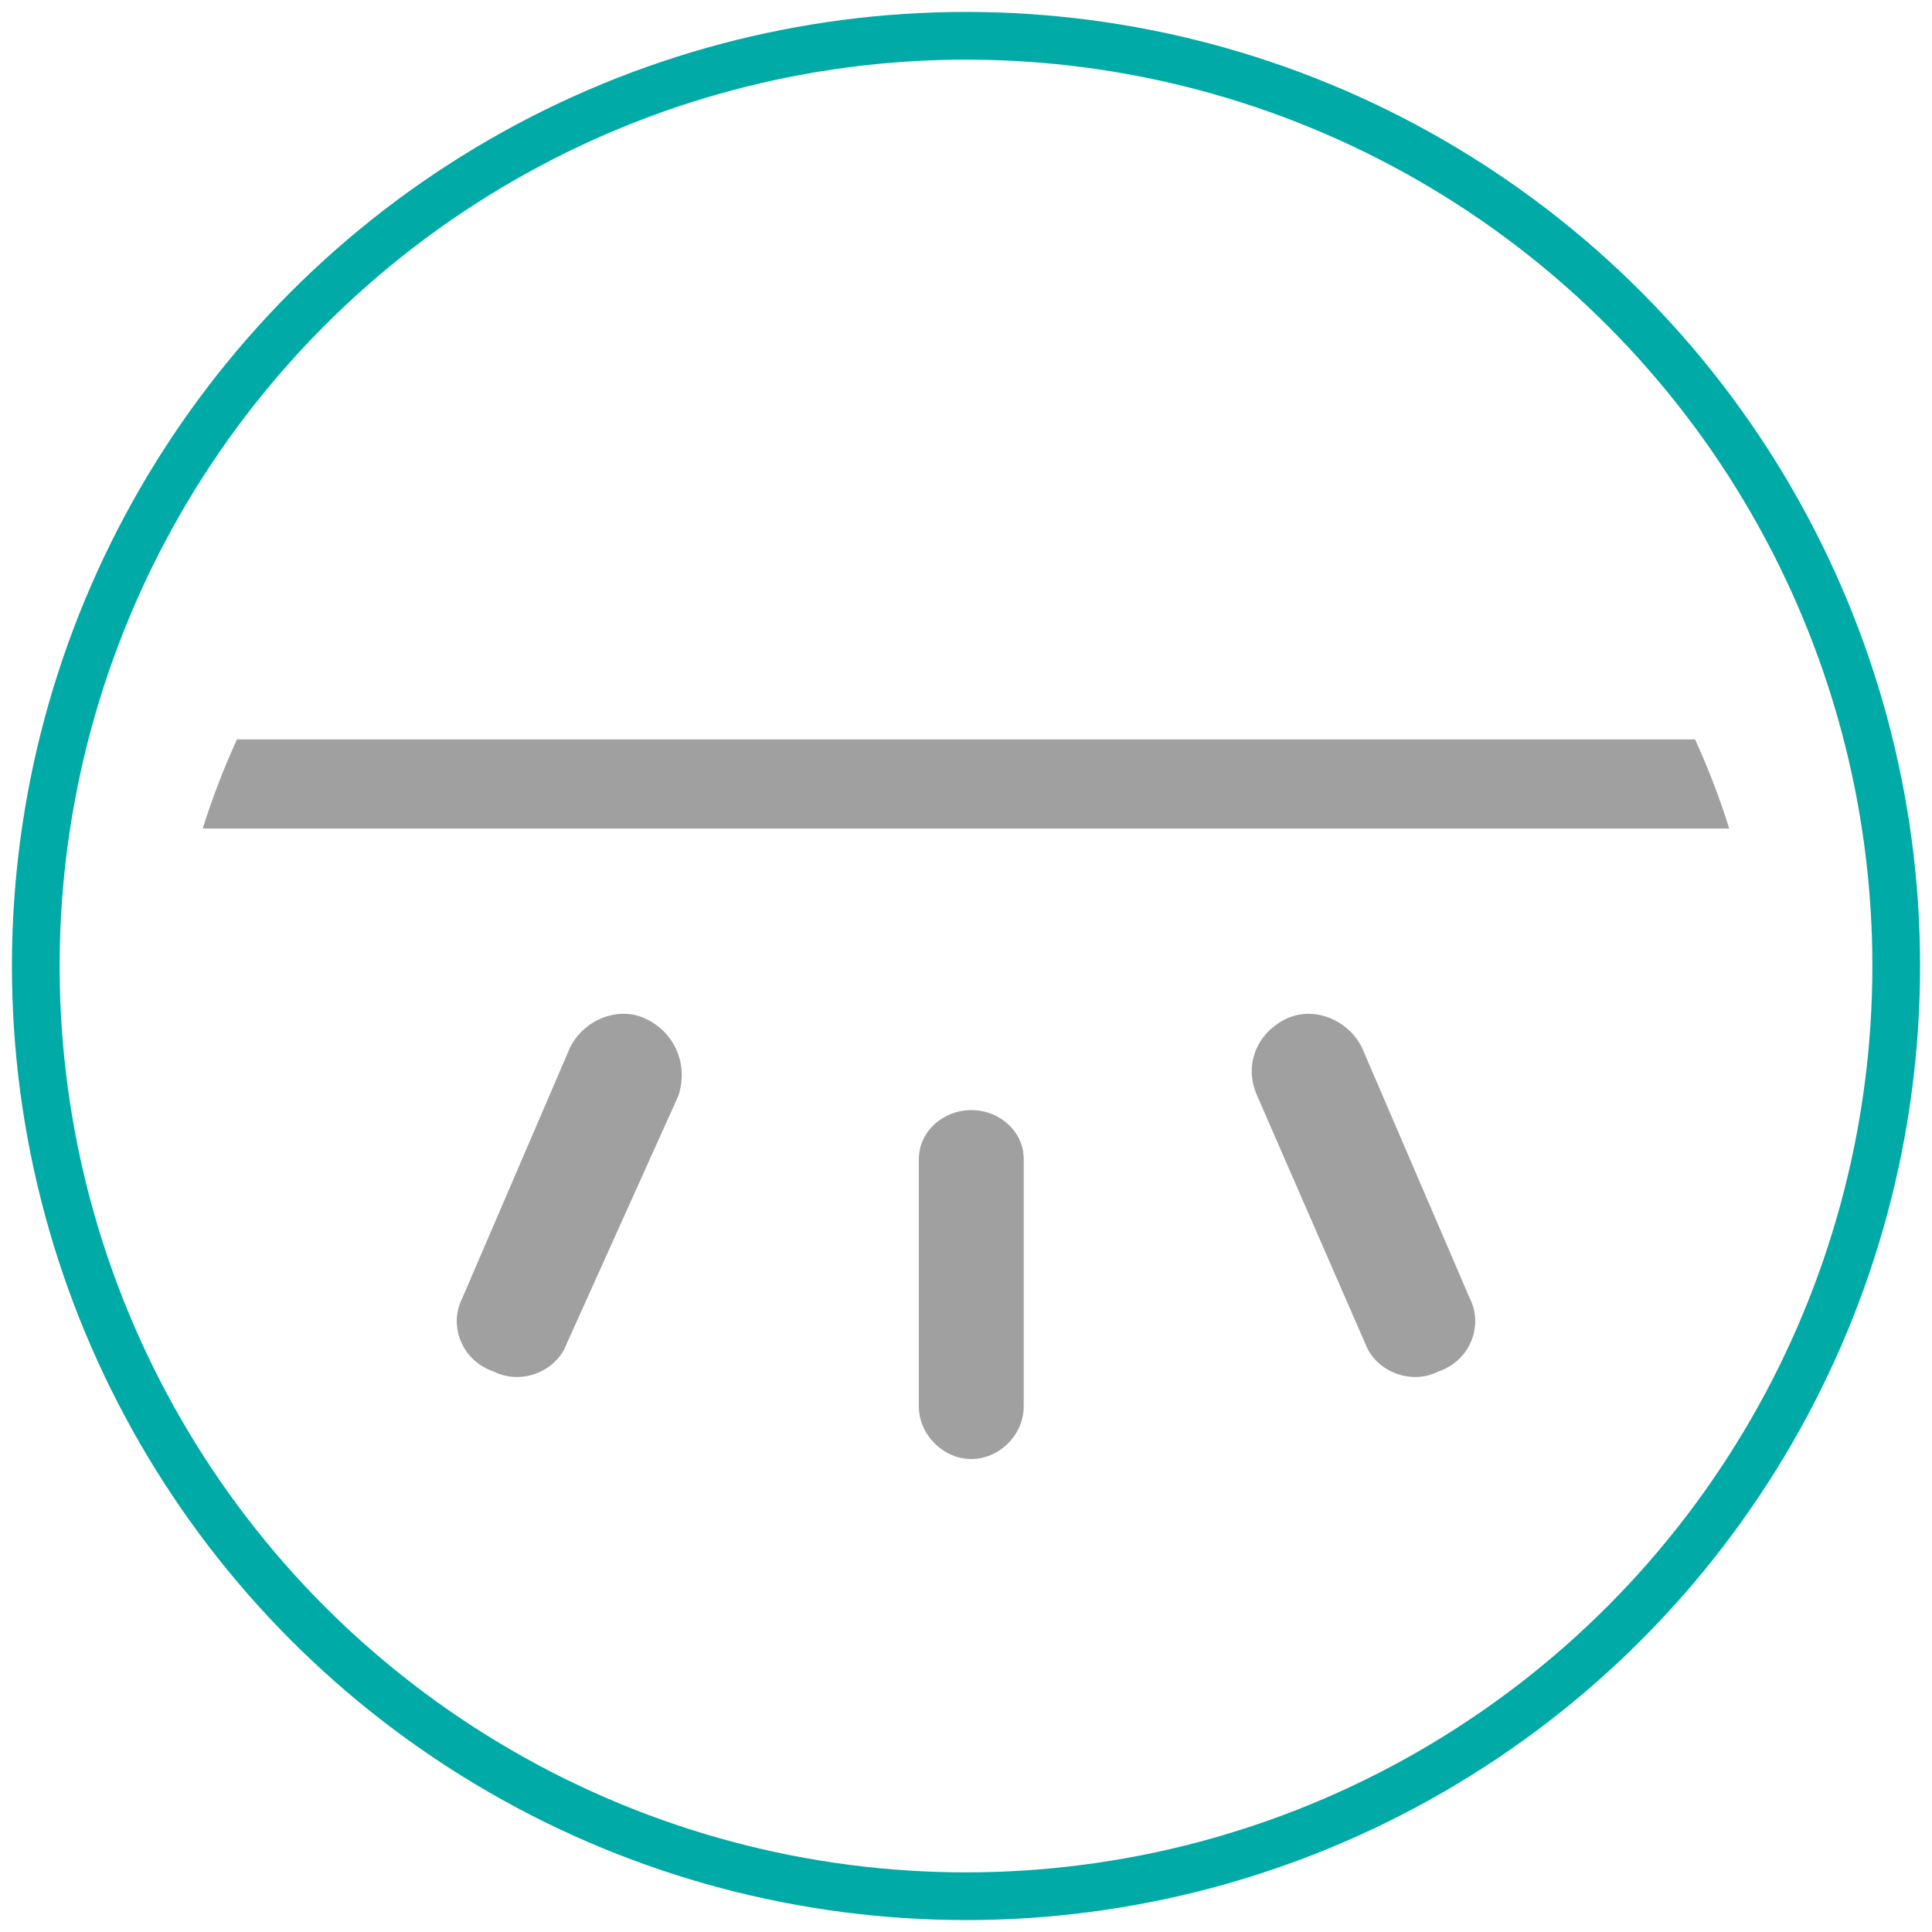
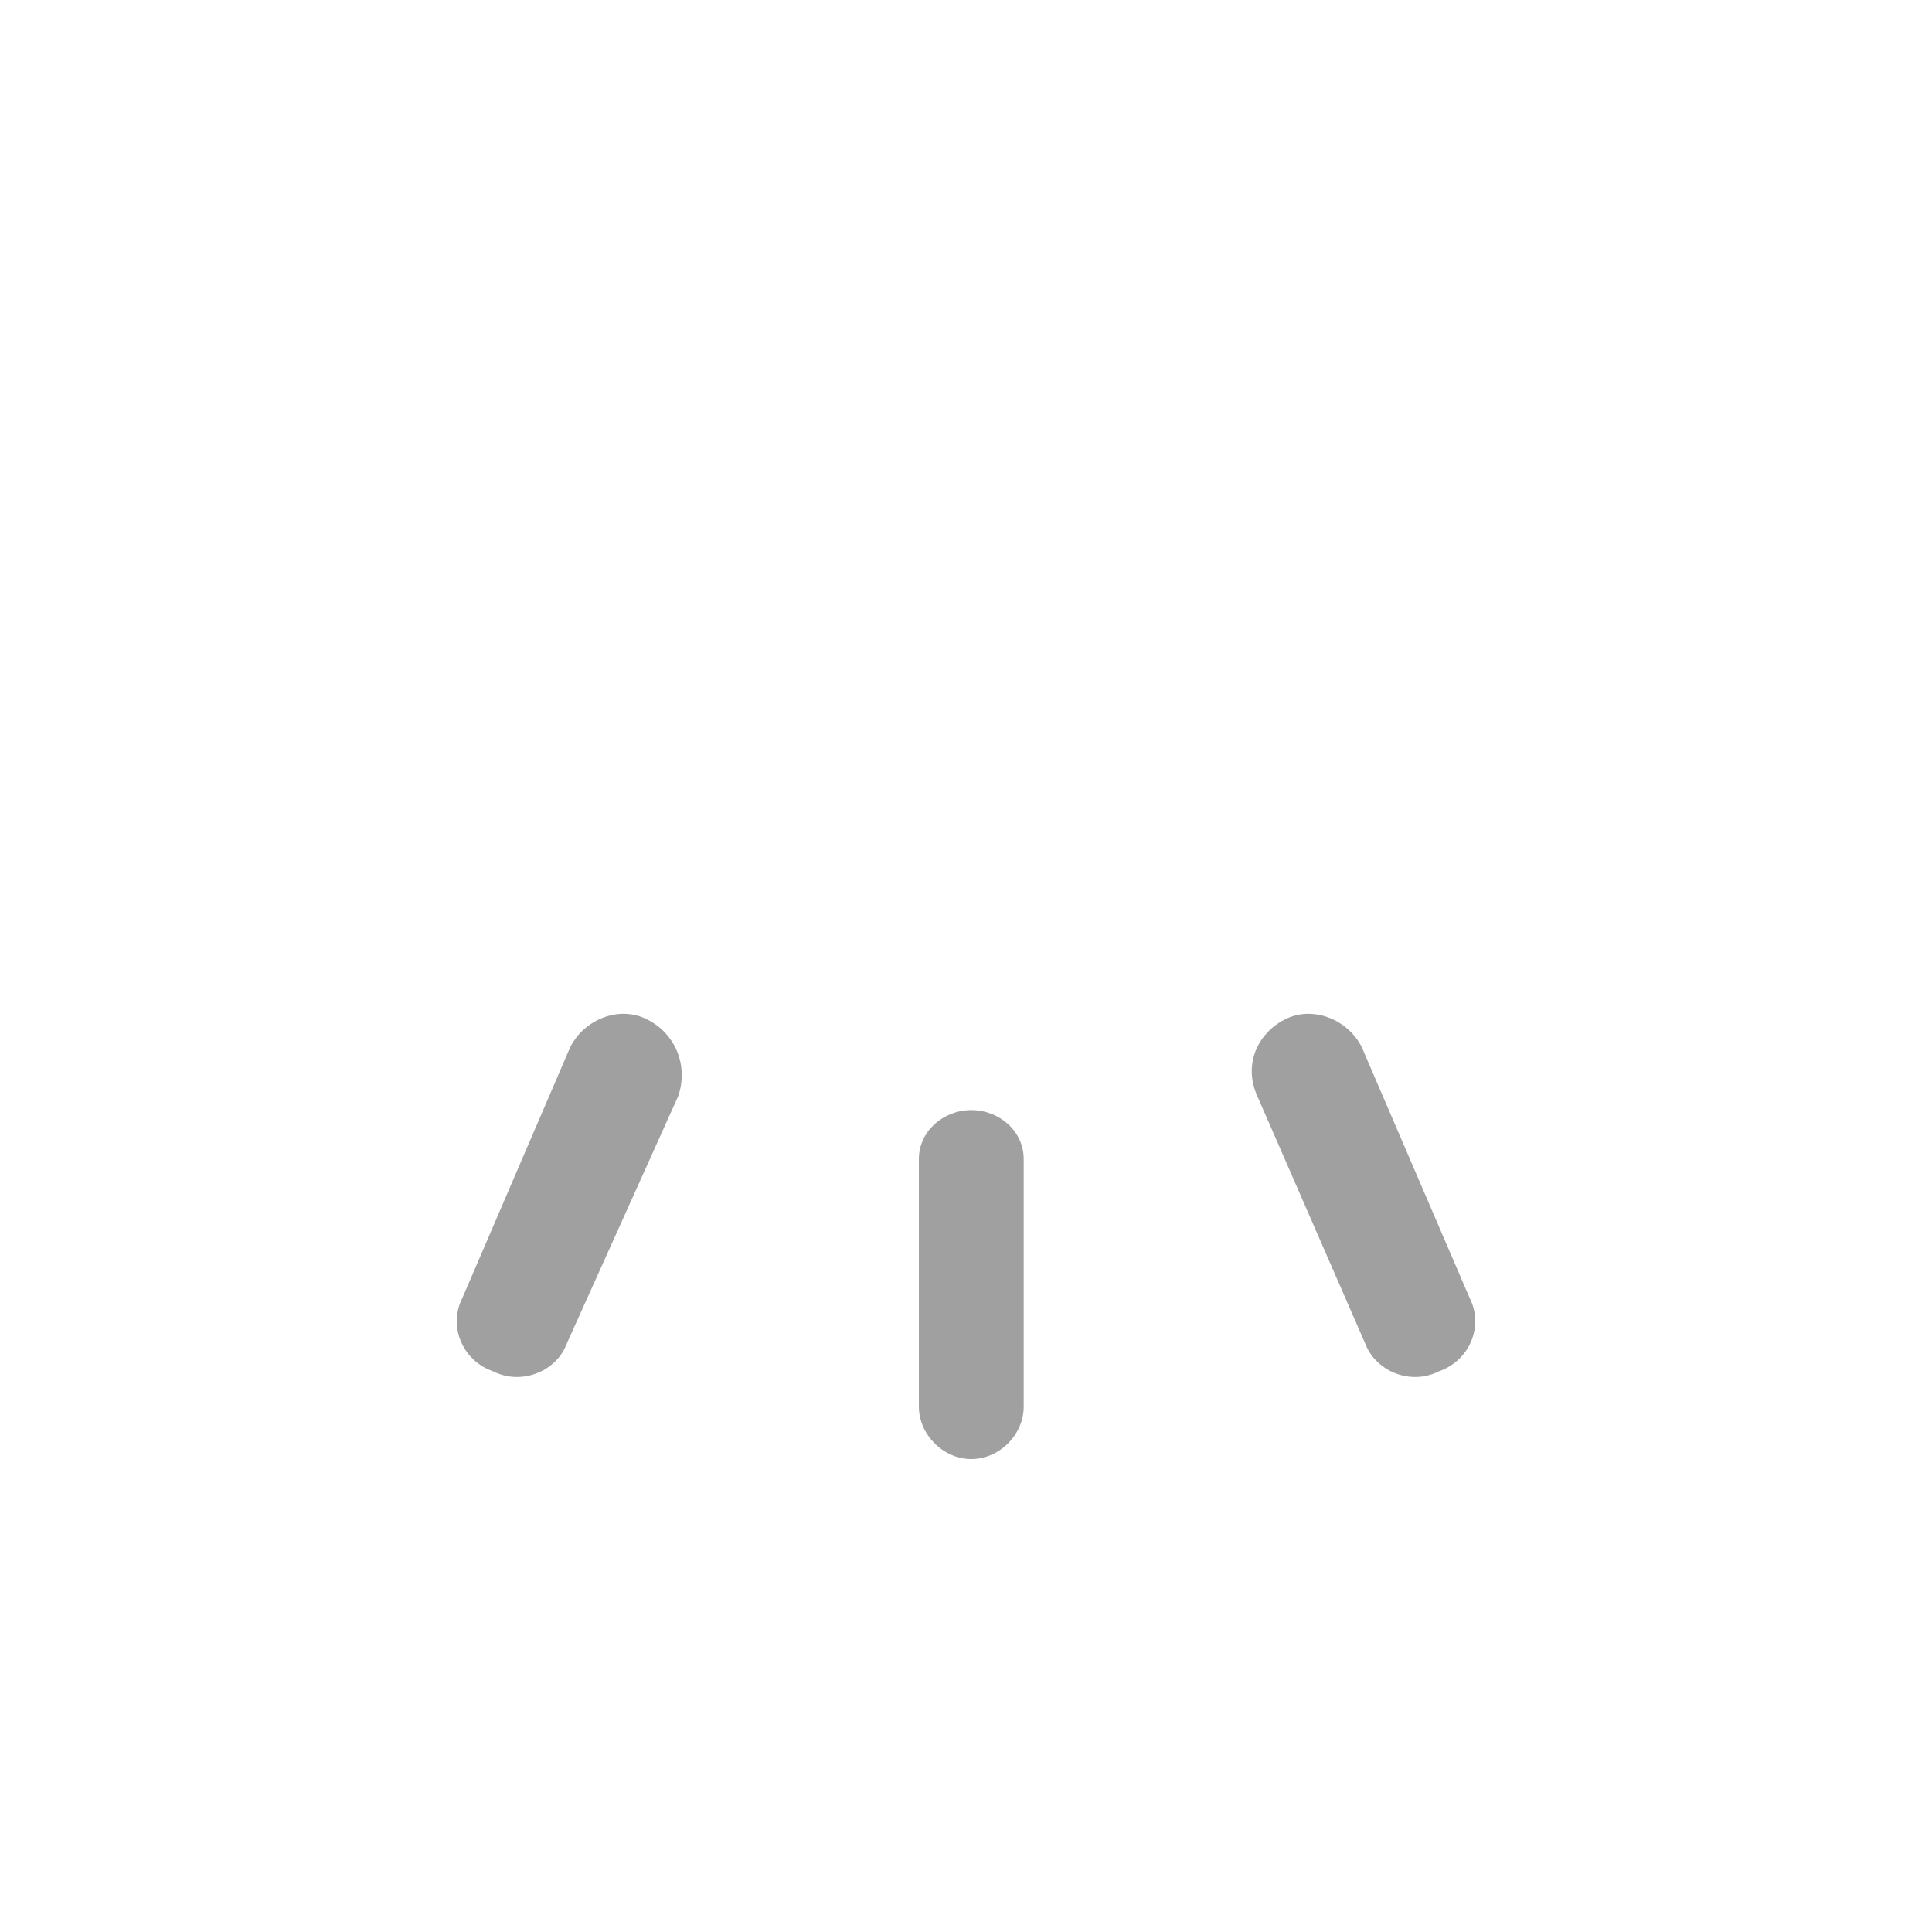
<svg xmlns="http://www.w3.org/2000/svg" width="81" height="81" viewBox="0 0 81 81" fill="none">
  <path d="M57.093 43.902C56.503 42.736 55.043 42.147 53.877 42.736C52.712 43.326 52.122 44.639 52.712 45.952L57.24 56.335C57.682 57.5 59.143 58.09 60.308 57.5C61.621 57.058 62.211 55.598 61.621 54.432L57.093 43.902Z" fill="#A0A0A0" />
  <path d="M27.122 42.736C25.957 42.147 24.497 42.736 23.907 43.902L19.379 54.432C18.789 55.598 19.379 57.058 20.692 57.5C21.857 58.09 23.331 57.5 23.76 56.335L28.436 45.952C28.878 44.639 28.288 43.312 27.122 42.736Z" fill="#A0A0A0" />
  <path d="M40.721 46.541C39.556 46.541 38.524 47.425 38.524 48.591V58.974C38.524 60.14 39.542 61.171 40.721 61.171C41.9 61.171 42.919 60.153 42.919 58.974V48.591C42.919 47.425 41.9 46.541 40.721 46.541Z" fill="#A0A0A0" />
-   <path d="M72.5 34.738H8.5C8.902 33.452 9.384 32.206 9.934 31H71.067C71.616 32.206 72.098 33.452 72.5 34.738Z" fill="#A0A0A0" />
-   <circle cx="40.5" cy="40.5" r="39" stroke="#00AAA6" stroke-width="2" />
</svg>